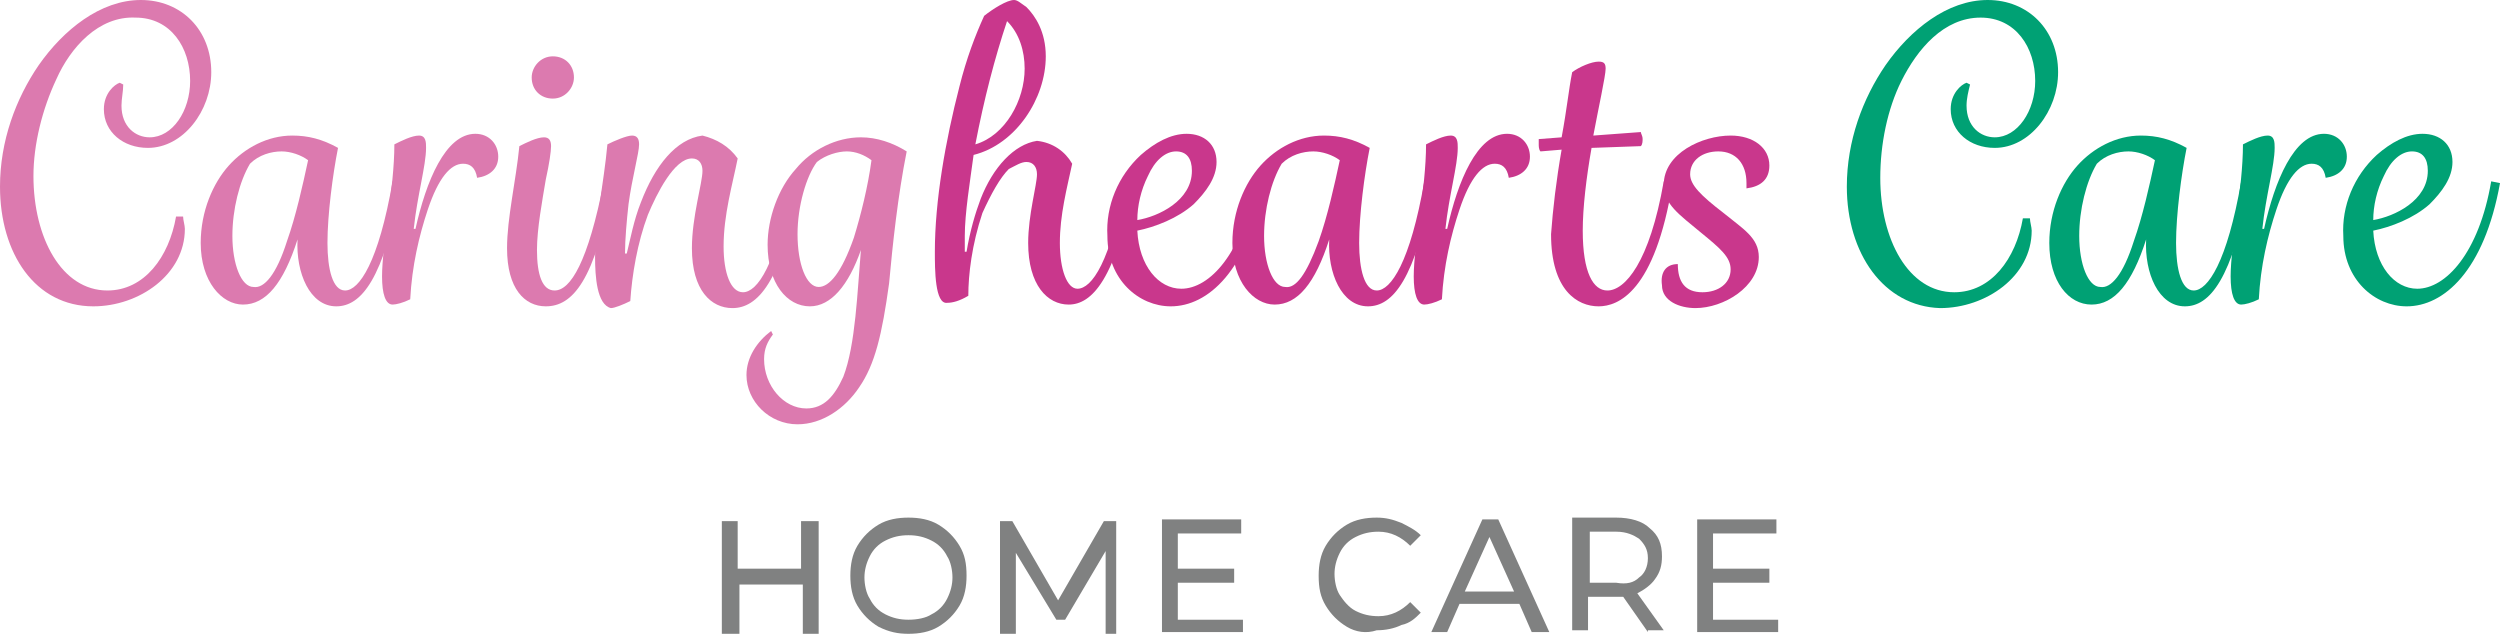
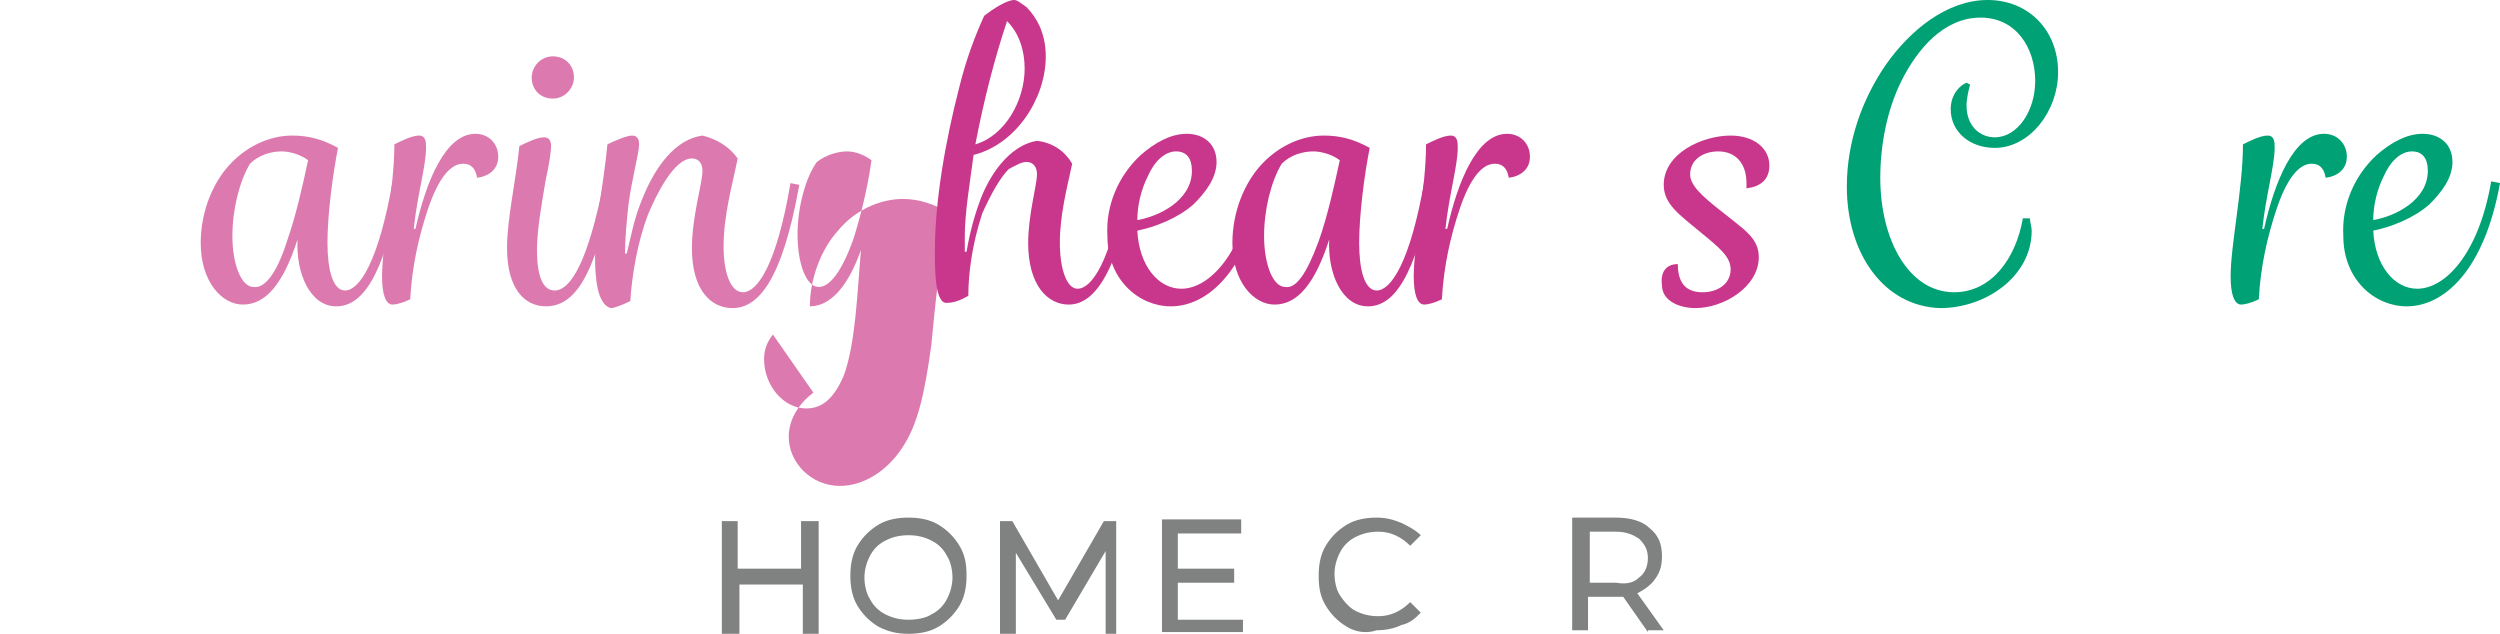
<svg xmlns="http://www.w3.org/2000/svg" id="Layer_1" x="0px" y="0px" viewBox="0 0 142 36" style="enable-background:new 0 0 142 36;" xml:space="preserve">
  <style type="text/css">	.st0{fill:#808181;}	.st1{fill:#DC7AAF;}	.st2{fill:#C9378C;}	.st3{fill:#00A174;}</style>
  <g>
    <path class="st0" d="M46.5,29.6v6.4h-0.9v-2.8h-3.6v2.8H41v-6.4h0.9v2.7h3.6v-2.7H46.5z" />
    <path class="st0" d="M49.9,35.6c-0.5-0.3-0.9-0.7-1.2-1.2c-0.3-0.5-0.4-1.1-0.4-1.7c0-0.6,0.1-1.2,0.4-1.7c0.3-0.5,0.7-0.9,1.2-1.2  c0.5-0.3,1.1-0.4,1.7-0.4c0.6,0,1.2,0.1,1.7,0.4s0.9,0.7,1.2,1.2c0.3,0.5,0.4,1,0.4,1.7c0,0.6-0.1,1.2-0.4,1.7  c-0.3,0.5-0.7,0.9-1.2,1.2c-0.5,0.3-1.1,0.4-1.7,0.4C51,36,50.5,35.9,49.9,35.6z M52.9,34.9c0.4-0.2,0.7-0.5,0.9-0.9  c0.2-0.4,0.3-0.8,0.3-1.2s-0.1-0.9-0.3-1.2c-0.2-0.4-0.5-0.7-0.9-0.9c-0.4-0.2-0.8-0.3-1.3-0.3c-0.5,0-0.9,0.1-1.3,0.3  c-0.4,0.2-0.7,0.5-0.9,0.9c-0.2,0.4-0.3,0.8-0.3,1.2s0.1,0.9,0.3,1.2c0.2,0.4,0.5,0.7,0.9,0.9c0.4,0.2,0.8,0.3,1.3,0.3  C52.1,35.2,52.6,35.1,52.9,34.9z" />
    <path class="st0" d="M62.8,35.9l0-4.6l-2.3,3.9H60l-2.3-3.8v4.6h-0.9v-6.4h0.7l2.6,4.5l2.6-4.5h0.7l0,6.4H62.8z" />
    <path class="st0" d="M70.6,35.1v0.8H66v-6.4h4.5v0.8h-3.6v2h3.2v0.8h-3.2v2.1H70.6z" />
    <path class="st0" d="M76.5,35.6c-0.5-0.3-0.9-0.7-1.2-1.2c-0.3-0.5-0.4-1-0.4-1.7c0-0.6,0.1-1.2,0.4-1.7c0.3-0.5,0.7-0.9,1.2-1.2  c0.5-0.3,1.1-0.4,1.7-0.4c0.5,0,0.9,0.1,1.4,0.3c0.4,0.2,0.8,0.4,1.1,0.7l-0.6,0.6c-0.5-0.5-1.1-0.8-1.8-0.8  c-0.5,0-0.9,0.1-1.3,0.3c-0.4,0.2-0.7,0.5-0.9,0.9c-0.2,0.4-0.3,0.8-0.3,1.2s0.1,0.9,0.3,1.2s0.5,0.7,0.9,0.9  c0.4,0.2,0.8,0.3,1.3,0.3c0.7,0,1.3-0.3,1.8-0.8l0.6,0.6c-0.3,0.3-0.6,0.6-1.1,0.7c-0.4,0.2-0.9,0.3-1.4,0.3  C77.6,36,77,35.9,76.5,35.6z" />
-     <path class="st0" d="M86.3,34.3h-3.4l-0.7,1.6h-0.9l2.9-6.4h0.9l2.9,6.4h-1L86.3,34.3z M86,33.6l-1.4-3.1l-1.4,3.1H86z" />
    <path class="st0" d="M93.6,35.9l-1.4-2c-0.2,0-0.3,0-0.4,0h-1.6v1.9h-0.9v-6.4h2.5c0.8,0,1.5,0.2,1.9,0.6c0.5,0.4,0.7,0.9,0.7,1.6  c0,0.5-0.1,0.9-0.4,1.3c-0.2,0.3-0.6,0.6-1,0.8l1.5,2.1H93.6z M93.1,32.8c0.3-0.2,0.5-0.6,0.5-1.1s-0.2-0.8-0.5-1.1  c-0.3-0.2-0.7-0.4-1.3-0.4h-1.5v2.9h1.5C92.4,33.2,92.8,33.1,93.1,32.8z" />
-     <path class="st0" d="M101,35.1v0.8h-4.6v-6.4h4.5v0.8h-3.6v2h3.2v0.8h-3.2v2.1H101z" />
  </g>
  <g>
-     <path class="st1" d="M0,10.6c0-2.6,0.9-5,2.2-6.9c1.4-2,3.5-3.7,5.8-3.7c2.3,0,4,1.7,4,4.1c0,2.2-1.6,4.3-3.6,4.3  c-1.4,0-2.5-0.9-2.5-2.2c0-0.9,0.6-1.4,0.9-1.5l0.2,0.1C7,5.2,6.9,5.6,6.9,6c0,1.2,0.8,1.8,1.6,1.8c1.3,0,2.3-1.5,2.3-3.2  c0-1.9-1.1-3.6-3.1-3.6C5.6,0.9,4,2.7,3.2,4.5C2.4,6.2,1.9,8.2,1.9,10c0,3.5,1.6,6.5,4.2,6.5c2.1,0,3.5-1.9,3.9-4.2l0.4,0  c0,0.2,0.1,0.5,0.1,0.7c0,2.6-2.6,4.4-5.2,4.4C2,17.4,0,14.4,0,10.6z" />
    <path class="st1" d="M11.4,13.8c0-1.8,0.7-3.4,1.6-4.4c0.9-1,2.2-1.7,3.6-1.7c0.9,0,1.7,0.2,2.6,0.7c-0.3,1.5-0.6,3.8-0.6,5.4  c0,1.5,0.3,2.7,1,2.7c0.8,0,1.9-1.6,2.7-6.2l0.5,0.1c-1,5.5-2.3,7-3.7,7c-1.5,0-2.3-1.9-2.2-3.8h0c-0.8,2.5-1.8,3.7-3.1,3.7  C12.6,17.3,11.4,16,11.4,13.8z M16.3,13.7c0.5-1.4,0.9-3.2,1.2-4.6c-0.4-0.3-1-0.5-1.5-0.5c-0.6,0-1.3,0.2-1.8,0.7  c-0.6,1-1,2.6-1,4.1c0,1.6,0.5,2.9,1.2,2.9C15,16.4,15.7,15.6,16.3,13.7z" />
    <path class="st1" d="M21.7,15.7c0-1.8,0.7-5,0.7-7.5c0.4-0.2,1-0.5,1.4-0.5c0.4,0,0.4,0.4,0.4,0.7c0,1-0.5,2.7-0.7,4.6h0.1  c0.6-2.7,1.7-5.4,3.4-5.4c0.8,0,1.3,0.6,1.3,1.3s-0.5,1.1-1.2,1.2c-0.1-0.6-0.4-0.8-0.8-0.8c-0.7,0-1.4,0.8-2,2.6  c-0.5,1.5-0.9,3.2-1,5.1c-0.4,0.2-0.8,0.3-1,0.3C21.9,17.3,21.7,16.7,21.7,15.7z" />
    <path class="st1" d="M29.5,8.3c0.4-0.2,1-0.5,1.4-0.5c0.3,0,0.4,0.2,0.4,0.5c0,0.3-0.1,1-0.3,1.9c-0.2,1.2-0.5,2.8-0.5,4  c0,1.4,0.3,2.3,1,2.3c0.9,0,1.9-1.6,2.8-6.2l0.5,0.1c-1,5.6-2.3,7-3.8,7c-1.2,0-2.2-1-2.2-3.3C28.8,12.4,29.3,10.3,29.5,8.3z   M30.2,4.4c0-0.6,0.5-1.2,1.2-1.2s1.2,0.5,1.2,1.2c0,0.6-0.5,1.2-1.2,1.2S30.2,5.1,30.2,4.4z" />
    <path class="st1" d="M33.8,14.6c0-2,0.5-4.2,0.7-6.4c0.4-0.2,1.1-0.5,1.4-0.5c0.3,0,0.4,0.2,0.4,0.5c0,0.5-0.4,1.9-0.6,3.4  c-0.1,0.9-0.2,2-0.2,2.8h0.1c0.2-0.8,0.4-1.9,0.8-2.9c0.8-2.1,2-3.6,3.5-3.8c0.8,0.2,1.5,0.6,2,1.3c-0.3,1.5-0.8,3.2-0.8,5  c0,1.5,0.4,2.6,1.1,2.6c0.8,0,1.9-1.5,2.7-6.2l0.5,0.1c-1,5.6-2.4,7-3.8,7c-1.2,0-2.3-1-2.3-3.4c0-1.8,0.6-3.7,0.6-4.4  c0-0.4-0.2-0.7-0.6-0.7c-1,0-2,2-2.5,3.2c-0.6,1.6-0.9,3.4-1,4.9c-0.4,0.2-0.9,0.4-1.1,0.4C33.9,17.3,33.8,15.7,33.8,14.6z" />
-     <path class="st1" d="M43.9,19c-0.3,0.4-0.5,0.8-0.5,1.4c0,1.5,1.1,2.8,2.4,2.8c1,0,1.6-0.7,2.1-1.8c0.7-1.8,0.8-4.9,1-7.2h0  c-0.7,2-1.7,3.2-2.9,3.2c-1.3,0-2.4-1.3-2.4-3.5c0-1.5,0.6-3.2,1.6-4.3c0.9-1.1,2.3-1.8,3.7-1.8c0.9,0,1.8,0.3,2.6,0.8  c-0.5,2.5-0.8,5.3-1,7.5c-0.4,2.9-0.8,4.6-1.7,5.9c-0.8,1.2-2.1,2.1-3.5,2.1c-1.6,0-2.9-1.3-2.9-2.8c0-1,0.6-1.9,1.4-2.5L43.9,19z   M48.5,13.5c0.4-1.3,0.8-2.9,1-4.4c-0.4-0.3-0.9-0.5-1.4-0.5c-0.5,0-1.2,0.2-1.7,0.6c-0.6,0.8-1.1,2.5-1.1,4.1c0,1.7,0.5,3,1.2,3  C47.1,16.3,47.8,15.5,48.5,13.5z" />
+     <path class="st1" d="M43.9,19c-0.3,0.4-0.5,0.8-0.5,1.4c0,1.5,1.1,2.8,2.4,2.8c1,0,1.6-0.7,2.1-1.8c0.7-1.8,0.8-4.9,1-7.2h0  c-0.7,2-1.7,3.2-2.9,3.2c0-1.5,0.6-3.2,1.6-4.3c0.9-1.1,2.3-1.8,3.7-1.8c0.9,0,1.8,0.3,2.6,0.8  c-0.5,2.5-0.8,5.3-1,7.5c-0.4,2.9-0.8,4.6-1.7,5.9c-0.8,1.2-2.1,2.1-3.5,2.1c-1.6,0-2.9-1.3-2.9-2.8c0-1,0.6-1.9,1.4-2.5L43.9,19z   M48.5,13.5c0.4-1.3,0.8-2.9,1-4.4c-0.4-0.3-0.9-0.5-1.4-0.5c-0.5,0-1.2,0.2-1.7,0.6c-0.6,0.8-1.1,2.5-1.1,4.1c0,1.7,0.5,3,1.2,3  C47.1,16.3,47.8,15.5,48.5,13.5z" />
    <path class="st2" d="M53.1,14.3c0-2.9,0.6-6.3,1.4-9.4c0.4-1.6,0.9-2.9,1.4-4C56.4,0.5,57.2,0,57.6,0c0.2,0,0.4,0.2,0.7,0.4  c0.5,0.5,1.1,1.4,1.1,2.8c0,2.4-1.7,5-4.1,5.6c-0.2,1.5-0.5,3.3-0.5,4.6c0,0.4,0,0.6,0,0.9h0.1c0.2-1.2,0.5-2.2,0.8-3  c0.7-1.8,1.9-3.1,3.2-3.3c0.9,0.1,1.6,0.6,2,1.3c-0.3,1.4-0.7,2.9-0.7,4.5c0,1.5,0.4,2.6,1,2.6c0.8,0,1.9-1.5,2.7-6.2l0.5,0.1  c-1,5.6-2.4,7-3.7,7c-1.2,0-2.3-1.1-2.3-3.5c0-1.6,0.5-3.3,0.5-3.9c0-0.4-0.2-0.7-0.6-0.7c-0.3,0-0.6,0.2-1,0.4  c-0.5,0.5-1,1.4-1.5,2.5c-0.6,1.8-0.8,3.5-0.8,4.7c-0.5,0.3-0.9,0.4-1.2,0.4C53.1,17.3,53.1,15.3,53.1,14.3z M58.2,3.9  c0-1-0.3-2-1-2.7c-0.7,2.1-1.3,4.4-1.8,7C57.1,7.7,58.2,5.7,58.2,3.9z" />
    <path class="st2" d="M64.8,8.8c0.8-0.7,1.7-1.2,2.6-1.2c1,0,1.7,0.6,1.7,1.6c0,0.9-0.6,1.7-1.3,2.4c-0.9,0.8-2.2,1.3-3.2,1.5  c0.1,2,1.2,3.3,2.5,3.3c1.6,0,3.5-2,4.2-6.1l0.5,0.1c-0.9,5-3.2,7-5.3,7c-1.8,0-3.6-1.5-3.6-4C62.8,11.7,63.5,10,64.8,8.8z   M67.7,9.7c0-0.7-0.3-1.1-0.9-1.1c-0.6,0-1.2,0.5-1.6,1.4c-0.4,0.8-0.6,1.7-0.6,2.5C65.8,12.3,67.7,11.4,67.7,9.7z" />
    <path class="st2" d="M70,13.8c0-1.8,0.7-3.4,1.6-4.4c0.9-1,2.2-1.7,3.6-1.7c0.9,0,1.7,0.2,2.6,0.7c-0.3,1.5-0.6,3.8-0.6,5.4  c0,1.5,0.3,2.7,1,2.7c0.8,0,1.9-1.6,2.7-6.2l0.5,0.1c-1,5.5-2.3,7-3.7,7c-1.5,0-2.3-1.9-2.2-3.8h0c-0.8,2.5-1.8,3.7-3.1,3.7  C71.2,17.3,70,16,70,13.8z M74.9,13.7c0.5-1.4,0.9-3.2,1.2-4.6c-0.4-0.3-1-0.5-1.5-0.5c-0.6,0-1.3,0.2-1.8,0.7c-0.6,1-1,2.6-1,4.1  c0,1.6,0.5,2.9,1.2,2.9C73.6,16.4,74.2,15.6,74.9,13.7z" />
    <path class="st2" d="M80.3,15.7c0-1.8,0.7-5,0.7-7.5c0.4-0.2,1-0.5,1.4-0.5c0.4,0,0.4,0.4,0.4,0.7c0,1-0.5,2.7-0.7,4.6h0.1  c0.6-2.7,1.7-5.4,3.4-5.4c0.8,0,1.3,0.6,1.3,1.3s-0.5,1.1-1.2,1.2c-0.1-0.6-0.4-0.8-0.8-0.8c-0.7,0-1.4,0.8-2,2.6  c-0.5,1.5-0.9,3.2-1,5.1c-0.4,0.2-0.8,0.3-1,0.3C80.5,17.3,80.3,16.7,80.3,15.7z" />
-     <path class="st2" d="M88.7,8.5l-1.2,0.1c-0.1-0.1-0.1-0.3-0.1-0.4c0-0.1,0-0.2,0-0.3l1.3-0.1c0.3-1.6,0.4-2.7,0.6-3.7  c0.4-0.3,1.1-0.6,1.5-0.6c0.3,0,0.4,0.1,0.4,0.4c0,0.4-0.4,2.2-0.7,3.8l2.7-0.2c0,0.1,0.1,0.2,0.1,0.4c0,0.1,0,0.3-0.1,0.4  l-2.8,0.1c-0.3,1.7-0.5,3.4-0.5,4.7c0,2.4,0.6,3.4,1.4,3.4c1,0,2.4-1.6,3.2-6.2l0.5,0.1c-1,6.2-3.1,7-4.2,7c-1.2,0-2.7-0.9-2.7-4.1  C88.2,11.9,88.4,10.2,88.7,8.5z" />
    <path class="st2" d="M95.3,15c0,1,0.4,1.6,1.4,1.6c0.9,0,1.6-0.5,1.6-1.3c0-0.7-0.6-1.2-1.7-2.1c-1.2-1-2.1-1.6-2.1-2.7  c0-1.8,2.2-2.8,3.8-2.8c1.3,0,2.2,0.7,2.2,1.7c0,0.8-0.5,1.2-1.3,1.3c0-0.1,0-0.2,0-0.3c0-1.1-0.6-1.8-1.6-1.8  c-0.9,0-1.6,0.5-1.6,1.3c0,0.6,0.6,1.2,1.9,2.2c1.1,0.9,2,1.4,2,2.5c0,1.7-2,2.9-3.6,2.9c-0.9,0-1.9-0.4-1.9-1.3  C94.3,15.5,94.6,15,95.3,15z" />
    <path class="st3" d="M104.9,10.6c0-2.6,0.9-5,2.2-6.9c1.4-2,3.5-3.7,5.8-3.7c2.3,0,4,1.7,4,4.1c0,2.2-1.6,4.3-3.6,4.3  c-1.4,0-2.5-0.9-2.5-2.2c0-0.9,0.6-1.4,0.9-1.5l0.2,0.1c-0.1,0.4-0.2,0.8-0.2,1.2c0,1.2,0.8,1.8,1.6,1.8c1.3,0,2.3-1.5,2.3-3.2  c0-1.9-1.1-3.6-3.1-3.6c-2.1,0-3.6,1.8-4.5,3.6c-0.8,1.6-1.2,3.6-1.2,5.5c0,3.5,1.6,6.5,4.2,6.5c2.1,0,3.5-1.9,3.9-4.2l0.4,0  c0,0.2,0.1,0.5,0.1,0.7c0,2.6-2.6,4.4-5.2,4.4C107,17.4,104.9,14.4,104.9,10.6z" />
-     <path class="st3" d="M116.4,13.8c0-1.8,0.7-3.4,1.6-4.4c0.9-1,2.2-1.7,3.6-1.7c0.9,0,1.7,0.2,2.6,0.7c-0.3,1.5-0.6,3.8-0.6,5.4  c0,1.5,0.3,2.7,1,2.7c0.8,0,1.9-1.6,2.7-6.2l0.5,0.1c-1,5.5-2.3,7-3.7,7c-1.5,0-2.3-1.9-2.2-3.8h0c-0.8,2.5-1.8,3.7-3.1,3.7  C117.5,17.3,116.4,16,116.4,13.8z M121.2,13.7c0.5-1.4,0.9-3.2,1.2-4.6c-0.4-0.3-1-0.5-1.5-0.5c-0.6,0-1.3,0.2-1.8,0.7  c-0.6,1-1,2.6-1,4.1c0,1.6,0.5,2.9,1.2,2.9C119.9,16.4,120.6,15.6,121.2,13.7z" />
    <path class="st3" d="M126.7,15.7c0-1.8,0.7-5,0.7-7.5c0.4-0.2,1-0.5,1.4-0.5c0.4,0,0.4,0.4,0.4,0.7c0,1-0.5,2.7-0.7,4.6h0.1  c0.6-2.7,1.7-5.4,3.4-5.4c0.8,0,1.3,0.6,1.3,1.3s-0.5,1.1-1.2,1.2c-0.1-0.6-0.4-0.8-0.8-0.8c-0.7,0-1.4,0.8-2,2.6  c-0.5,1.5-0.9,3.2-1,5.1c-0.4,0.2-0.8,0.3-1,0.3C126.9,17.3,126.7,16.7,126.7,15.7z" />
    <path class="st3" d="M135,8.8c0.8-0.7,1.7-1.2,2.6-1.2c1,0,1.7,0.6,1.7,1.6c0,0.9-0.6,1.7-1.3,2.4c-0.9,0.8-2.2,1.3-3.2,1.5  c0.1,2,1.2,3.3,2.5,3.3c1.6,0,3.5-2,4.2-6.1l0.5,0.1c-0.9,5-3.2,7-5.3,7c-1.8,0-3.6-1.5-3.6-4C133,11.7,133.7,10,135,8.8z   M137.9,9.7c0-0.7-0.3-1.1-0.9-1.1c-0.6,0-1.2,0.5-1.6,1.4c-0.4,0.8-0.6,1.7-0.6,2.5C136,12.3,137.9,11.4,137.9,9.7z" />
  </g>
</svg>